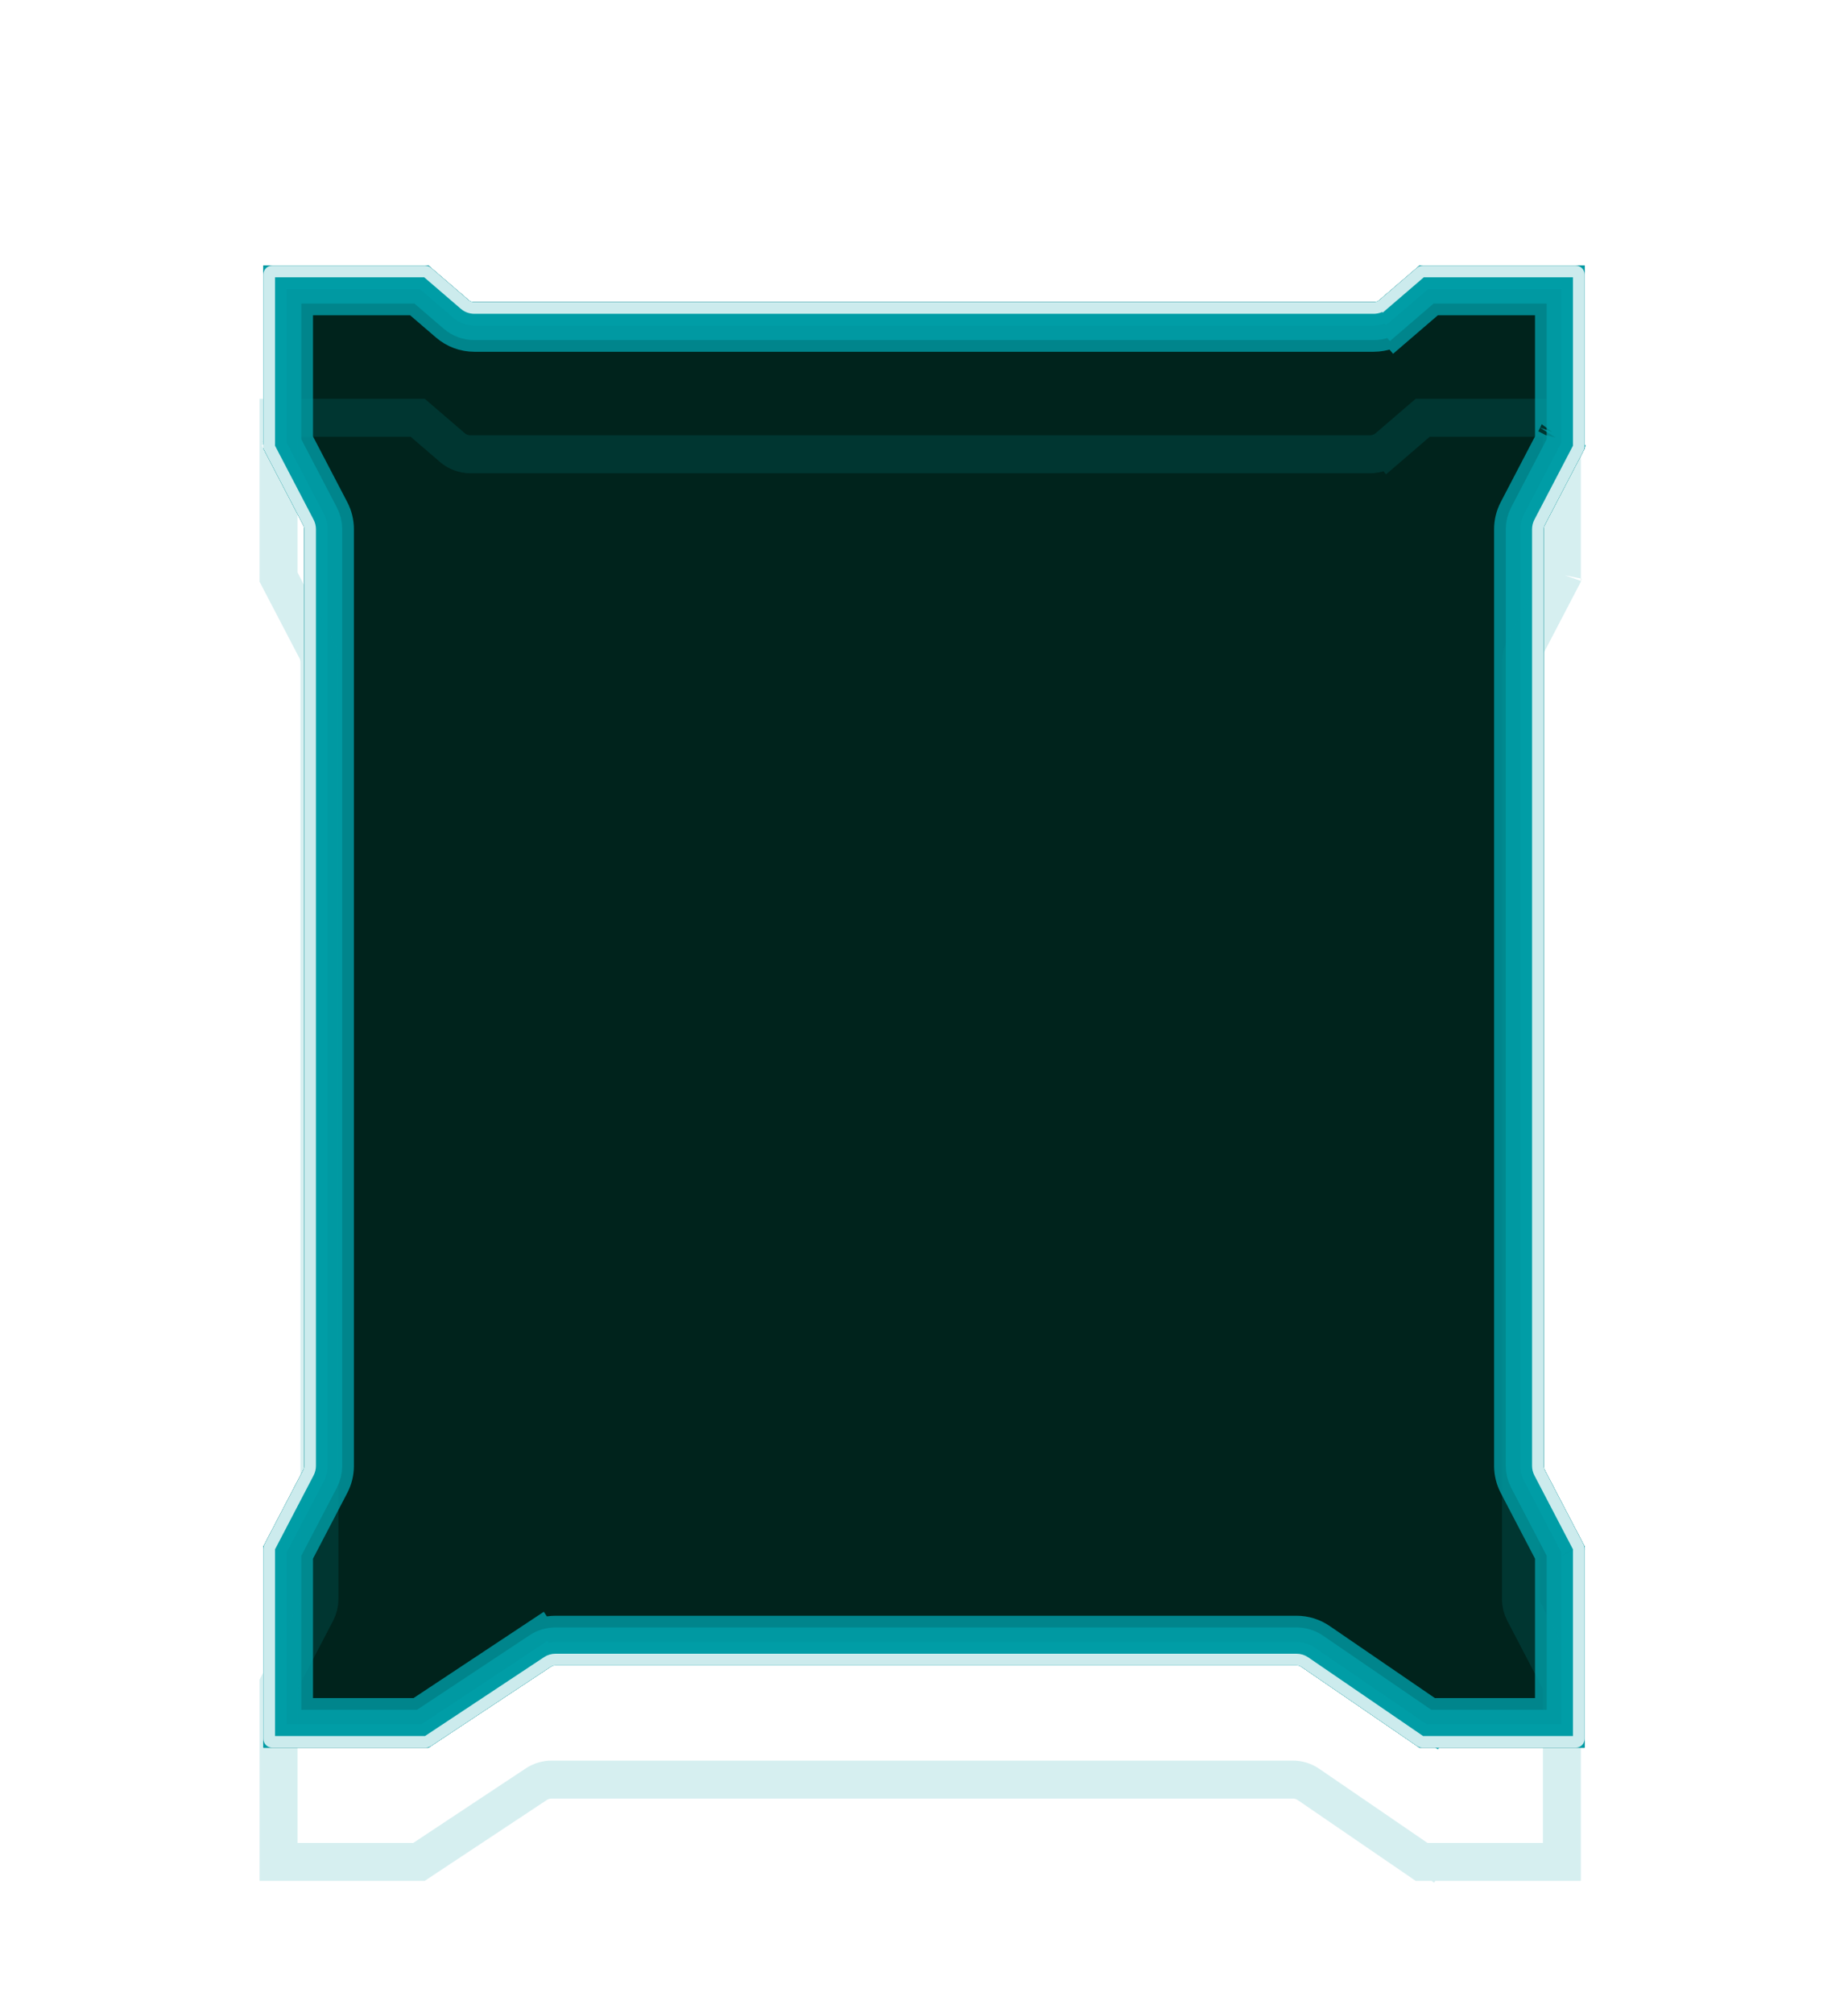
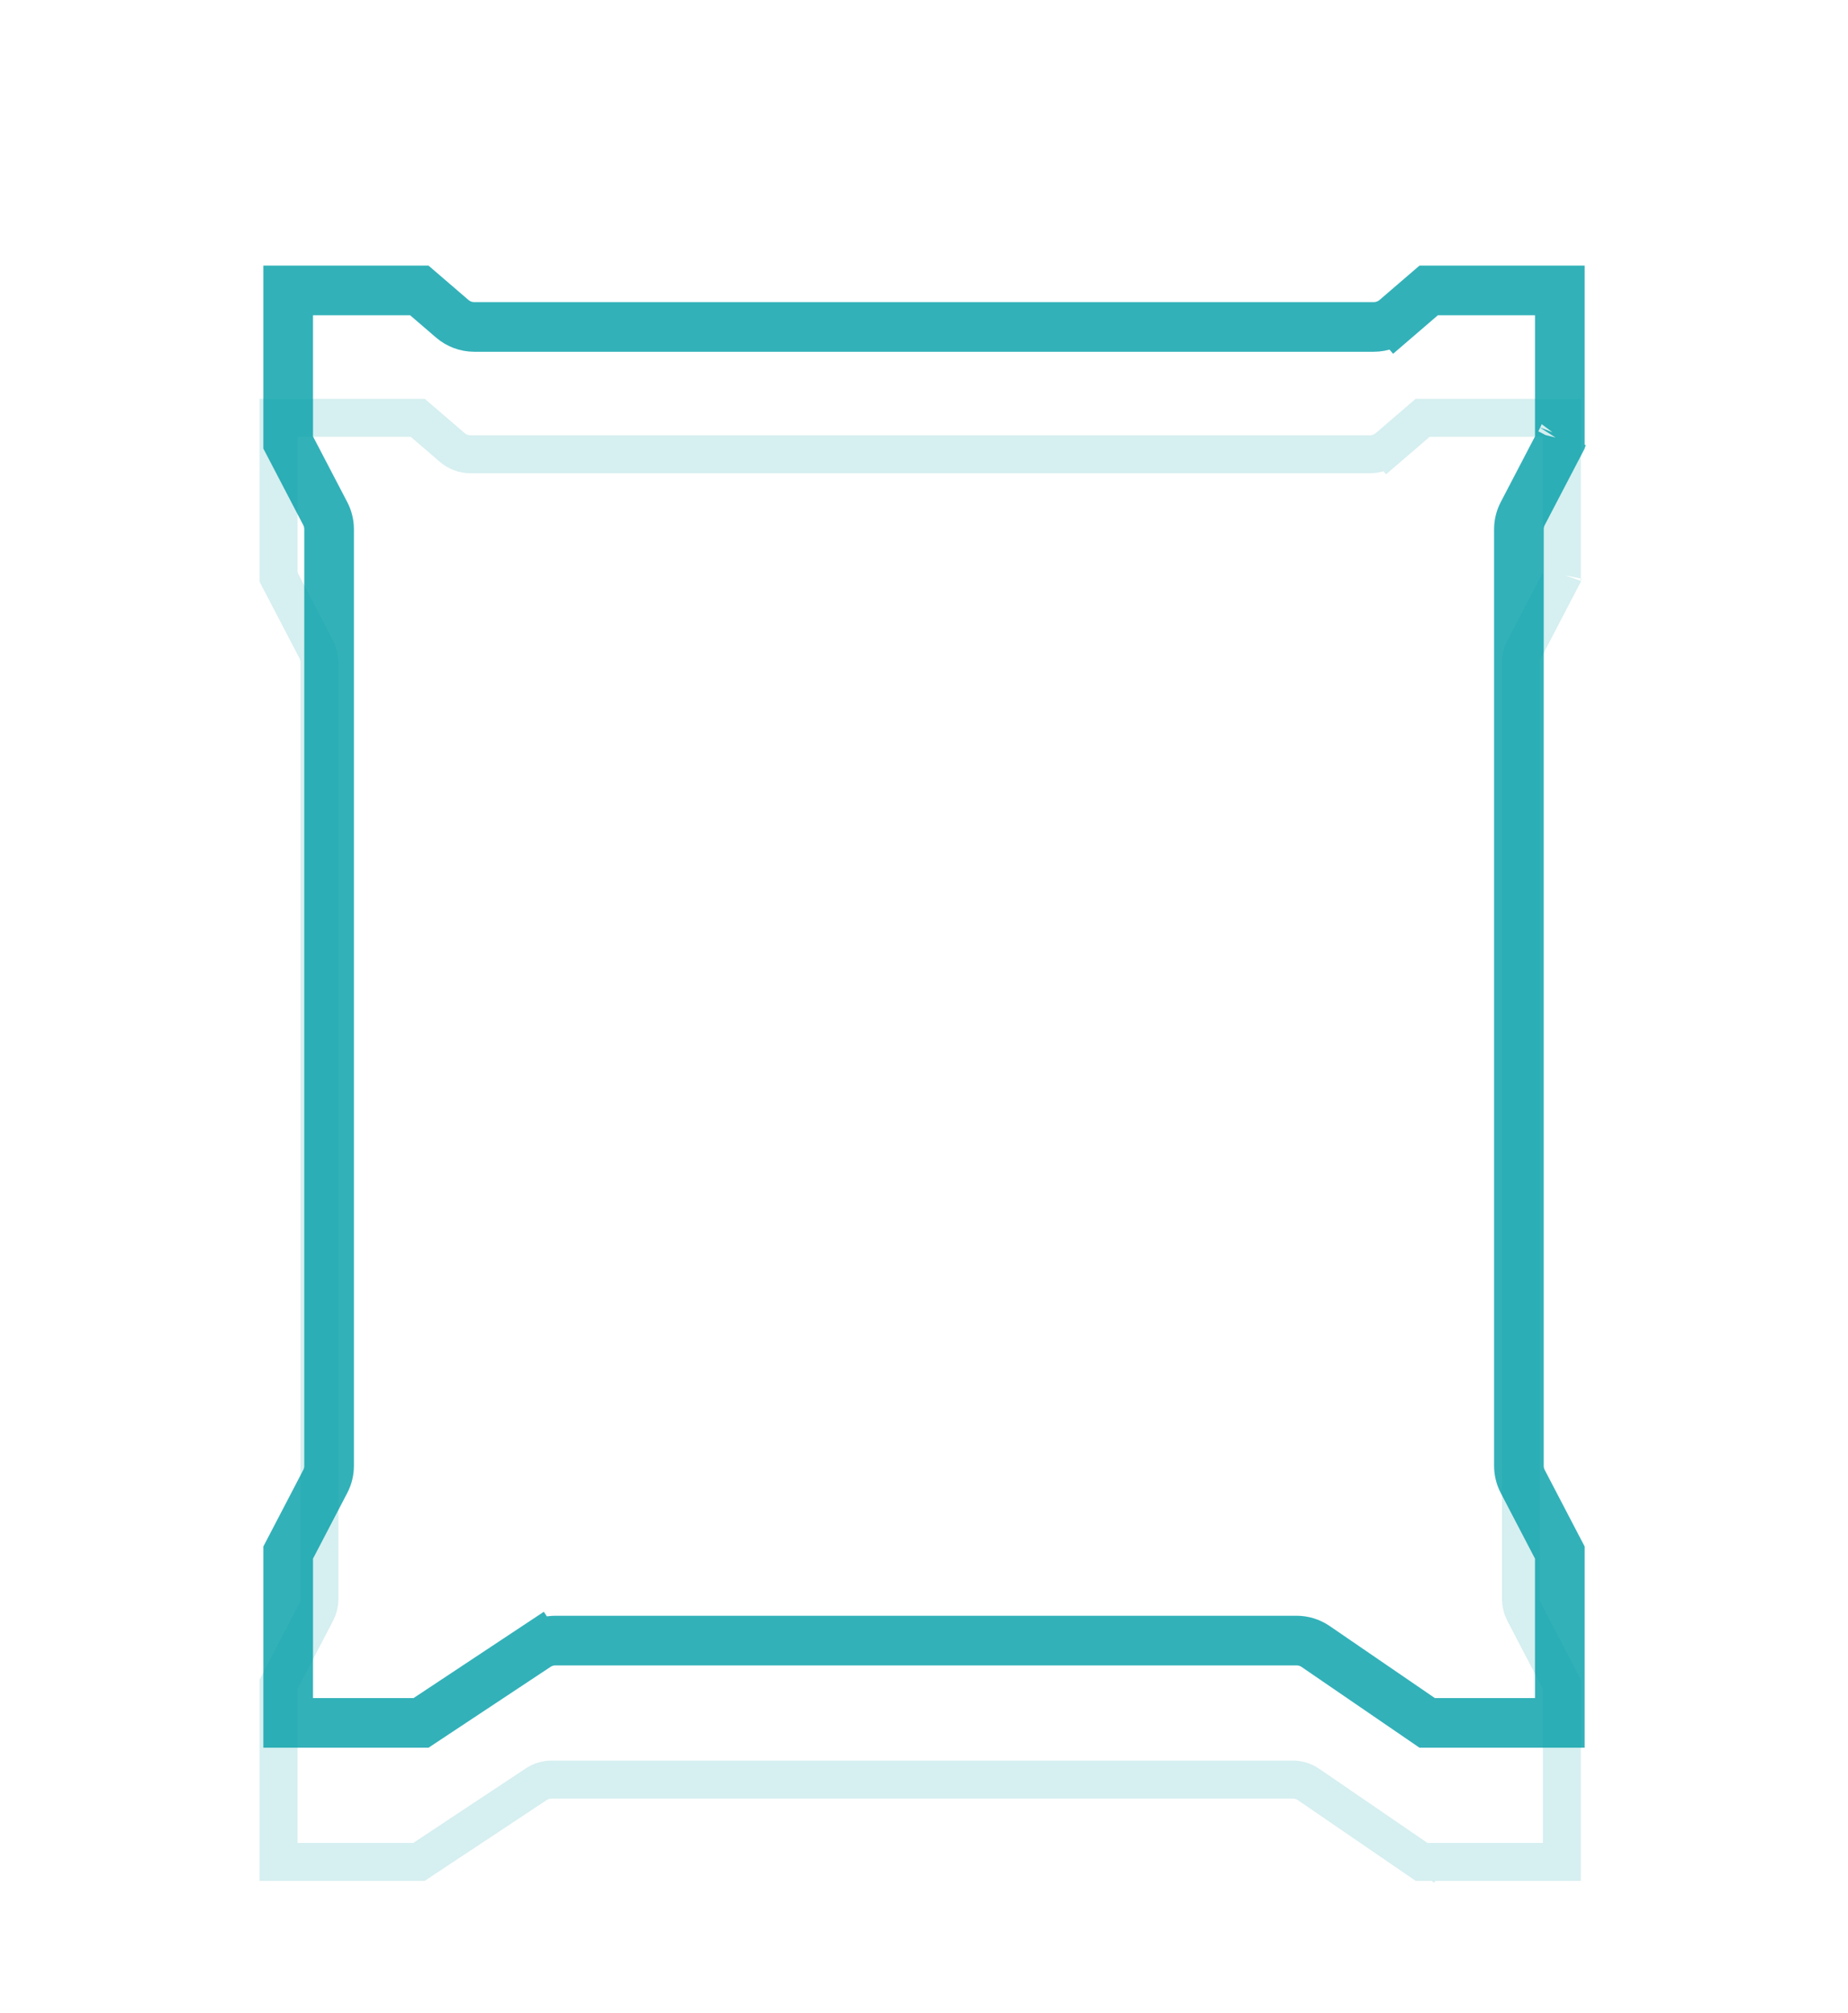
<svg xmlns="http://www.w3.org/2000/svg" width="414" height="451" viewBox="0 0 414 451" fill="none">
  <g style="mix-blend-mode:hard-light" filter="url(#filter0_f_1722_801)">
-     <path d="M59 59.5H96L105.508 67.677H170H207H244H308.492L318 59.5H355V100.489L345.836 118.056V223.456V328.856L355 346.422V391.5H318L291.081 373.062H207H123.836L96 391.5H59L59 346.422L68.164 328.856V223.456V118.056L59 100.489V59.5Z" fill="#00231C" />
-   </g>
+     </g>
  <g style="mix-blend-mode:hard-light" opacity="0.8" filter="url(#filter1_f_1722_801)">
-     <path d="M63.252 99.447V63.752H94.423L102.173 70.417C103.307 71.393 104.754 71.929 106.25 71.929H170H207H244H307.751C309.247 71.929 310.693 71.393 311.827 70.418L309.061 67.201L311.827 70.417L319.577 63.752H350.748V99.447L342.293 115.654C341.827 116.547 341.584 117.539 341.584 118.546V223.456V328.365C341.584 329.372 341.827 330.364 342.293 331.257L350.748 347.465V387.248H319.317L293.994 369.904C292.954 369.191 291.722 368.81 290.461 368.81H207H124.438C123.21 368.81 122.01 369.172 120.986 369.85L94.72 387.248H63.252L63.252 347.465L71.707 331.257C72.173 330.364 72.416 329.372 72.416 328.365V223.456V118.546C72.416 117.539 72.173 116.547 71.707 115.654L63.252 99.447ZM351.003 98.957L351 98.964C351.001 98.961 351.002 98.959 351.003 98.957ZM319.892 387.642L319.889 387.64C319.89 387.641 319.891 387.641 319.892 387.642L318.619 389.5L319.892 387.642ZM62.997 98.957C62.997 98.958 62.998 98.958 62.998 98.959L62.997 98.957L61 99.999L62.997 98.957Z" stroke="#009EA8" stroke-width="8.504" />
-   </g>
+     </g>
  <g style="mix-blend-mode:hard-light" opacity="0.8" filter="url(#filter2_f_1722_801)">
    <path d="M312.68 71.409L309.055 67.194L312.68 71.409L320.062 65.06H349.44V99.126L341.133 115.049C340.57 116.129 340.275 117.328 340.275 118.546V223.456V328.365C340.275 329.583 340.57 330.783 341.133 331.862L349.44 347.786V385.94H319.722L294.734 368.824C293.476 367.963 291.986 367.502 290.461 367.502H207H124.438C122.953 367.502 121.501 367.939 120.263 368.759L123.334 373.395L120.263 368.759L94.326 385.94H64.561L64.561 347.786L72.867 331.862C73.431 330.783 73.725 329.583 73.725 328.365V223.456V118.546C73.725 117.328 73.431 116.129 72.867 115.049L64.561 99.126V65.06H93.938L101.32 71.409C102.691 72.589 104.441 73.238 106.25 73.238H170H207H244H307.751C309.56 73.238 311.309 72.589 312.68 71.409ZM349.843 98.352L349.838 98.362C349.84 98.359 349.842 98.355 349.843 98.352Z" stroke="#009EA8" stroke-width="11.121" />
  </g>
  <g style="mix-blend-mode:hard-light" opacity="0.8" filter="url(#filter3_ddi_1722_801)">
    <path d="M63.252 99.447V63.752H94.423L102.173 70.417C103.307 71.393 104.754 71.929 106.25 71.929H170H207H244H307.751C309.247 71.929 310.693 71.393 311.827 70.418L309.061 67.201L311.827 70.417L319.577 63.752H350.748V99.447L342.293 115.654C341.827 116.547 341.584 117.539 341.584 118.546V223.456V328.365C341.584 329.372 341.827 330.364 342.293 331.257L350.748 347.465V387.248H319.317L293.994 369.904C292.954 369.191 291.722 368.81 290.461 368.81H207H124.438C123.21 368.81 122.01 369.172 120.986 369.85L94.72 387.248H63.252L63.252 347.465L71.707 331.257C72.173 330.364 72.416 329.372 72.416 328.365V223.456V118.546C72.416 117.539 72.173 116.547 71.707 115.654L63.252 99.447ZM351.003 98.957L351 98.964C351.001 98.961 351.002 98.959 351.003 98.957ZM319.892 387.642L319.889 387.64C319.89 387.641 319.891 387.641 319.892 387.642L318.619 389.5L319.892 387.642ZM62.997 98.957C62.997 98.958 62.998 98.958 62.998 98.959L62.997 98.957L61 99.999L62.997 98.957Z" stroke="#009EA8" stroke-opacity="0.2" stroke-width="8.504" />
  </g>
  <g opacity="0.8" filter="url(#filter4_f_1722_801)">
-     <path d="M61.617 99.847V62.117H95.03L103.239 69.177C104.077 69.898 105.145 70.294 106.25 70.294H170H207H244H307.751C308.855 70.294 309.923 69.898 310.761 69.177L309.055 67.194L310.761 69.177L318.97 62.117H352.383V99.847L343.743 116.411C343.399 117.07 343.219 117.802 343.219 118.546V223.456V328.365C343.219 329.109 343.399 329.841 343.743 330.501L352.383 347.064V388.883H318.81L293.07 371.253C292.302 370.727 291.392 370.445 290.461 370.445H207H124.438C123.532 370.445 122.645 370.712 121.889 371.213L123.334 373.395L121.889 371.213L95.212 388.883H61.617L61.617 347.064L70.257 330.501C70.601 329.841 70.781 329.109 70.781 328.365V223.456V118.546C70.781 117.802 70.601 117.07 70.257 116.411L61.617 99.847ZM352.453 99.713L352.452 99.716C352.452 99.715 352.453 99.714 352.453 99.713ZM352.453 347.198C352.453 347.197 352.452 347.195 352.451 347.194L352.453 347.198Z" stroke="#009EA8" stroke-width="5.233" />
-   </g>
+     </g>
  <g opacity="0.8" filter="url(#filter5_f_1722_801)">
-     <path d="M309.908 68.186L309.063 67.203L309.908 68.186L318.291 60.976C318.416 60.868 318.576 60.808 318.742 60.808H353C353.382 60.808 353.692 61.118 353.692 61.5V99.999C353.692 100.11 353.665 100.22 353.613 100.318L344.903 117.016C344.656 117.488 344.528 118.013 344.528 118.546V223.456V328.365C344.528 328.898 344.656 329.423 344.903 329.896L353.613 346.593C353.665 346.692 353.692 346.801 353.692 346.913V389.5C353.692 389.882 353.382 390.192 353 390.192H318.619C318.48 390.192 318.344 390.149 318.228 390.071L292.331 372.333C291.78 371.956 291.129 371.754 290.461 371.754H207H124.438C123.789 371.754 123.153 371.945 122.611 372.304L95.78 390.077C95.666 390.152 95.534 390.192 95.398 390.192H61C60.618 390.192 60.309 389.882 60.309 389.5L60.309 346.913C60.309 346.801 60.336 346.692 60.387 346.593L69.097 329.896C69.344 329.423 69.473 328.898 69.473 328.365V223.456V118.546C69.473 118.013 69.344 117.488 69.097 117.016L60.387 100.319L59.228 100.923L60.387 100.319C60.335 100.22 60.309 100.11 60.309 99.999V61.5C60.309 61.118 60.618 60.808 61 60.808H95.258C95.424 60.808 95.584 60.868 95.709 60.976L104.092 68.186C104.693 68.702 105.458 68.986 106.25 68.986H170H207H244H307.751C308.542 68.986 309.308 68.702 309.908 68.186Z" stroke="white" stroke-width="2.617" />
-   </g>
+     </g>
  <defs>
    <filter id="filter0_f_1722_801" x="38" y="38.5" width="338" height="374" filterUnits="userSpaceOnUse" color-interpolation-filters="sRGB">
      <feFlood flood-opacity="0" result="BackgroundImageFix" />
      <feBlend mode="normal" in="SourceGraphic" in2="BackgroundImageFix" result="shape" />
      <feGaussianBlur stdDeviation="10.5" result="effect1_foregroundBlur_1722_801" />
    </filter>
    <filter id="filter1_f_1722_801" x="0.125" y="0.625" width="413.75" height="449.75" filterUnits="userSpaceOnUse" color-interpolation-filters="sRGB">
      <feFlood flood-opacity="0" result="BackgroundImageFix" />
      <feBlend mode="normal" in="SourceGraphic" in2="BackgroundImageFix" result="shape" />
      <feGaussianBlur stdDeviation="29.438" result="effect1_foregroundBlur_1722_801" />
    </filter>
    <filter id="filter2_f_1722_801" x="39.375" y="39.875" width="335.25" height="371.25" filterUnits="userSpaceOnUse" color-interpolation-filters="sRGB">
      <feFlood flood-opacity="0" result="BackgroundImageFix" />
      <feBlend mode="normal" in="SourceGraphic" in2="BackgroundImageFix" result="shape" />
      <feGaussianBlur stdDeviation="9.812" result="effect1_foregroundBlur_1722_801" />
    </filter>
    <filter id="filter3_ddi_1722_801" x="33.487" y="53.612" width="347.025" height="383.025" filterUnits="userSpaceOnUse" color-interpolation-filters="sRGB">
      <feFlood flood-opacity="0" result="BackgroundImageFix" />
      <feColorMatrix in="SourceAlpha" type="matrix" values="0 0 0 0 0 0 0 0 0 0 0 0 0 0 0 0 0 0 127 0" result="hardAlpha" />
      <feOffset dy="8.504" />
      <feGaussianBlur stdDeviation="3.271" />
      <feColorMatrix type="matrix" values="0 0 0 0 0 0 0 0 0 0.3 0 0 0 0 0.275 0 0 0 0.7 0" />
      <feBlend mode="multiply" in2="BackgroundImageFix" result="effect1_dropShadow_1722_801" />
      <feColorMatrix in="SourceAlpha" type="matrix" values="0 0 0 0 0 0 0 0 0 0 0 0 0 0 0 0 0 0 127 0" result="hardAlpha" />
      <feOffset dy="19.625" />
      <feGaussianBlur stdDeviation="12.756" />
      <feColorMatrix type="matrix" values="0 0 0 0 0 0 0 0 0 0.6 0 0 0 0 0.6 0 0 0 1 0" />
      <feBlend mode="color-dodge" in2="effect1_dropShadow_1722_801" result="effect2_dropShadow_1722_801" />
      <feBlend mode="normal" in="SourceGraphic" in2="effect2_dropShadow_1722_801" result="shape" />
      <feColorMatrix in="SourceAlpha" type="matrix" values="0 0 0 0 0 0 0 0 0 0 0 0 0 0 0 0 0 0 127 0" result="hardAlpha" />
      <feOffset dx="-0.85" dy="1.701" />
      <feGaussianBlur stdDeviation="0.425" />
      <feComposite in2="hardAlpha" operator="arithmetic" k2="-1" k3="1" />
      <feColorMatrix type="matrix" values="0 0 0 0 1 0 0 0 0 1 0 0 0 0 1 0 0 0 0.5 0" />
      <feBlend mode="normal" in2="shape" result="effect3_innerShadow_1722_801" />
    </filter>
    <filter id="filter4_f_1722_801" x="57.692" y="58.192" width="298.617" height="334.617" filterUnits="userSpaceOnUse" color-interpolation-filters="sRGB">
      <feFlood flood-opacity="0" result="BackgroundImageFix" />
      <feBlend mode="normal" in="SourceGraphic" in2="BackgroundImageFix" result="shape" />
      <feGaussianBlur stdDeviation="0.654" result="effect1_foregroundBlur_1722_801" />
    </filter>
    <filter id="filter5_f_1722_801" x="58.128" y="58.628" width="297.744" height="333.744" filterUnits="userSpaceOnUse" color-interpolation-filters="sRGB">
      <feFlood flood-opacity="0" result="BackgroundImageFix" />
      <feBlend mode="normal" in="SourceGraphic" in2="BackgroundImageFix" result="shape" />
      <feGaussianBlur stdDeviation="0.436" result="effect1_foregroundBlur_1722_801" />
    </filter>
  </defs>
</svg>